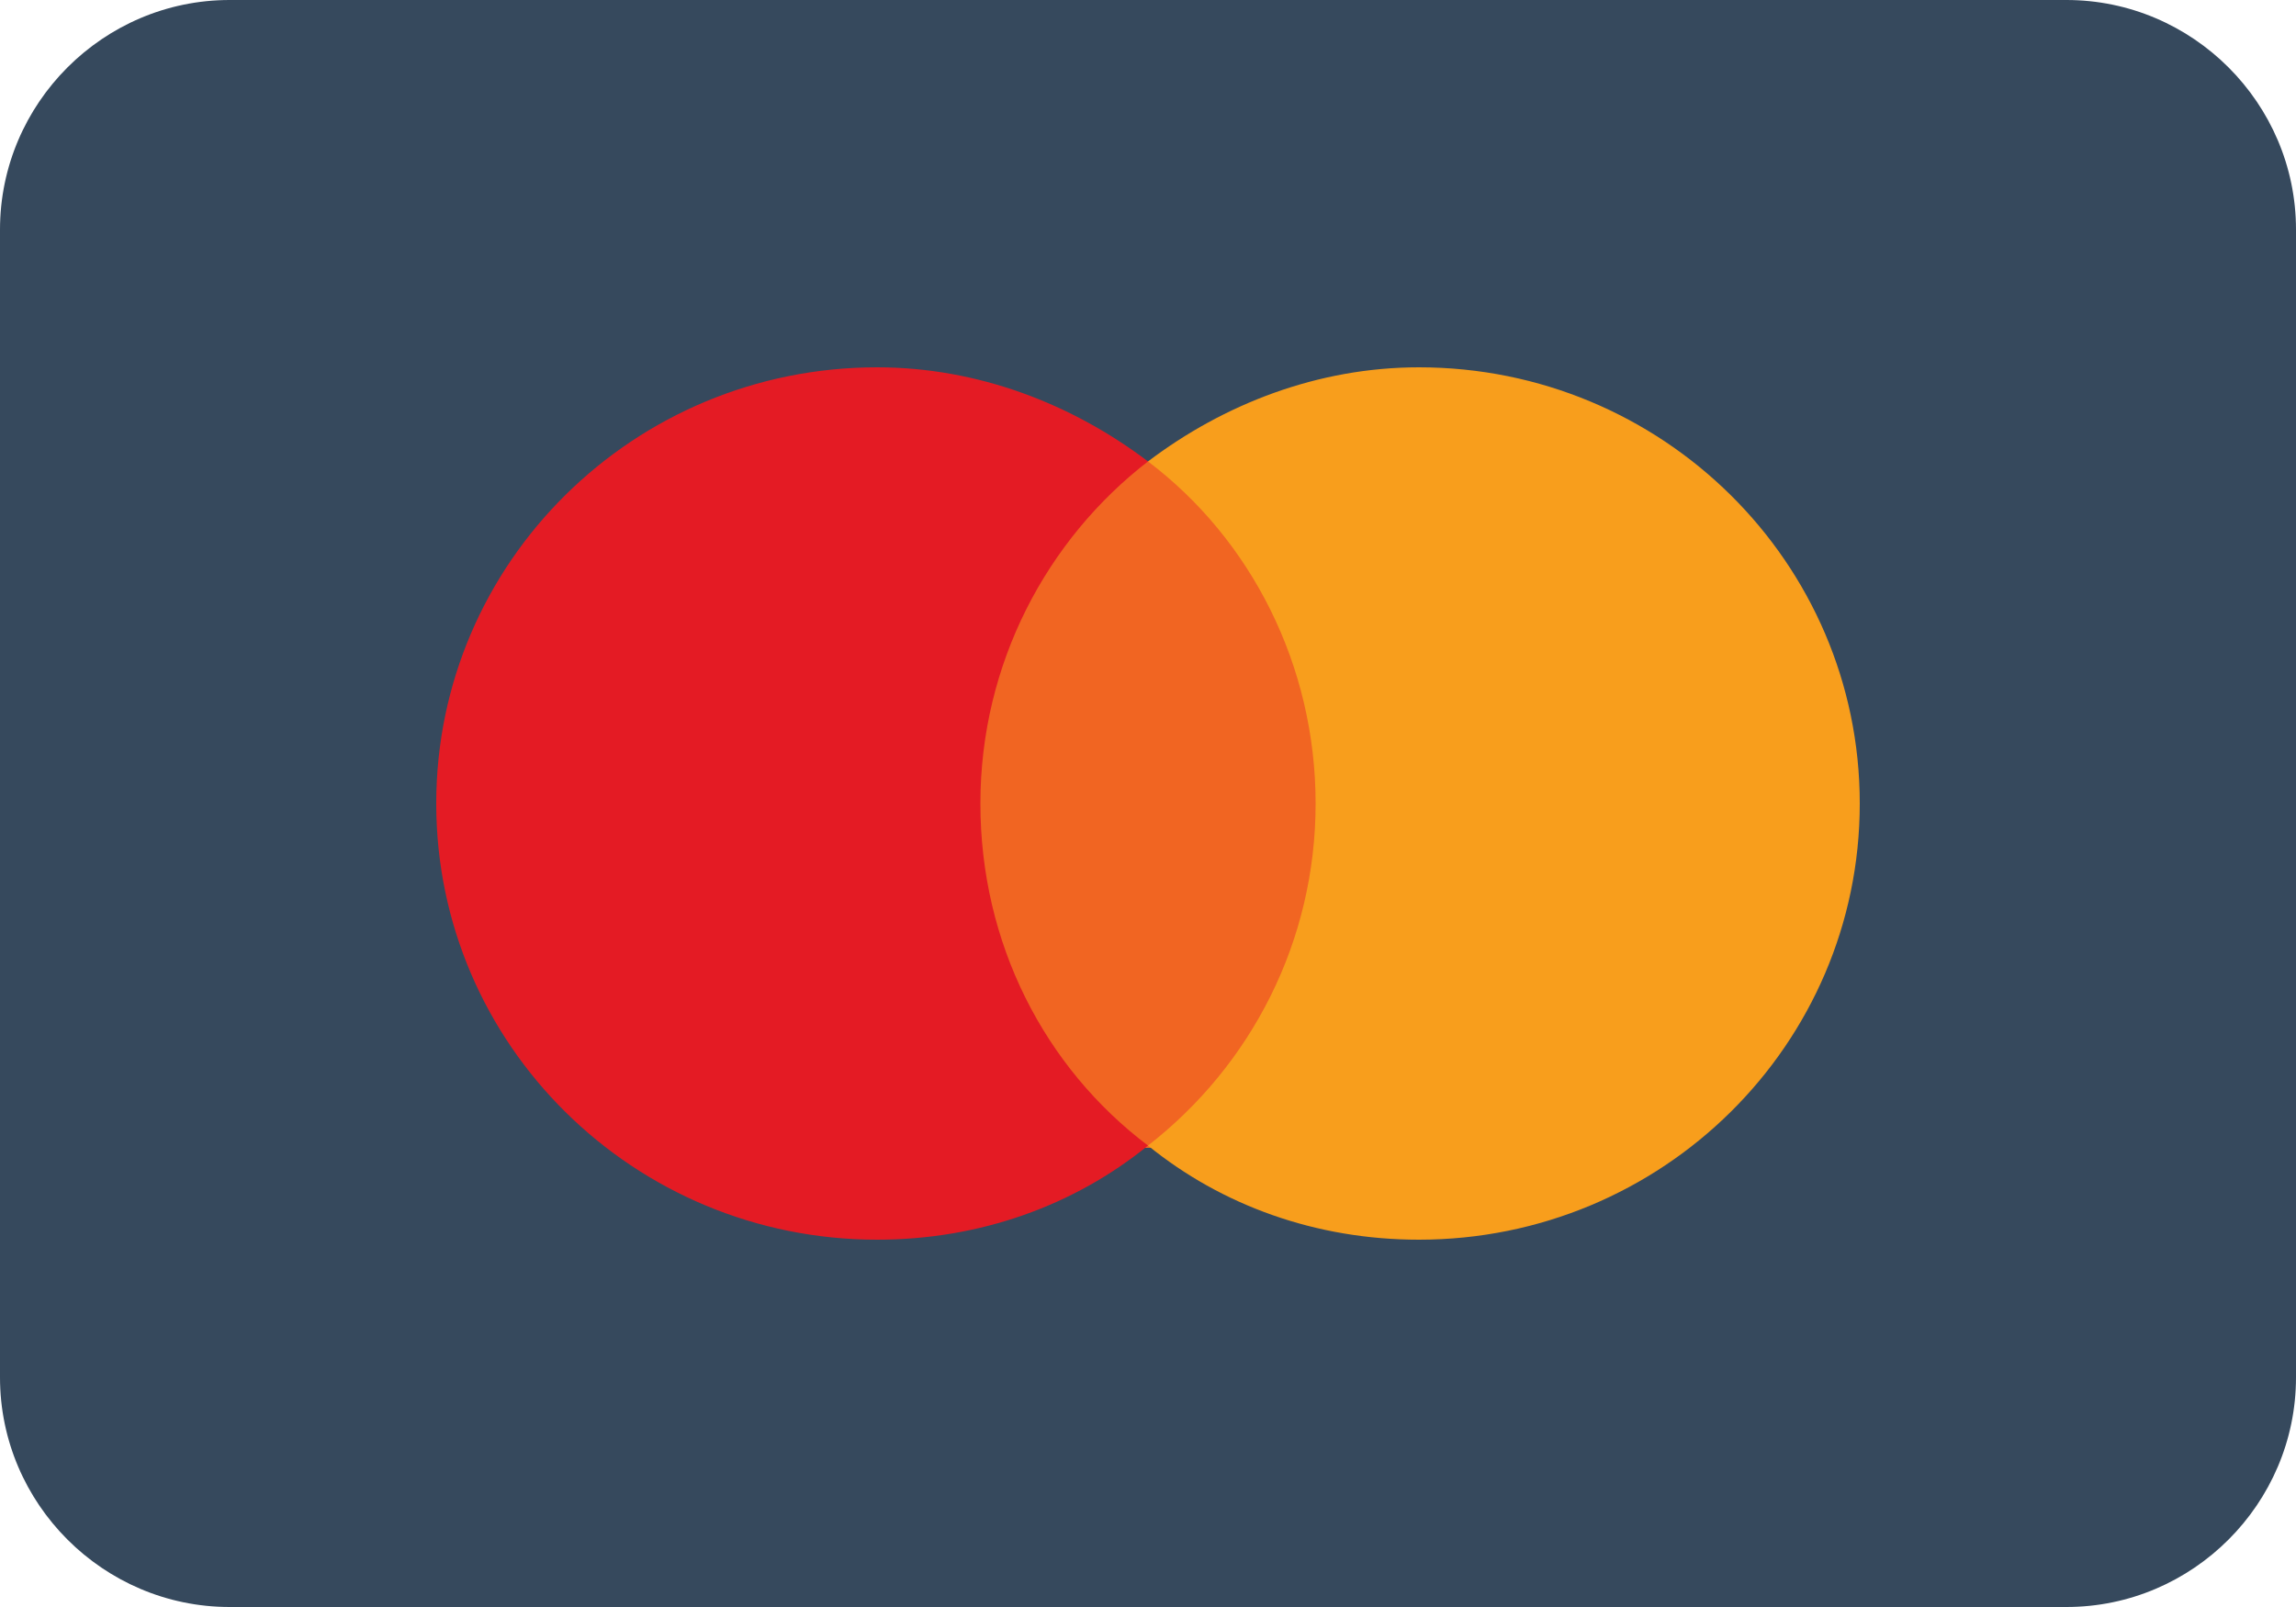
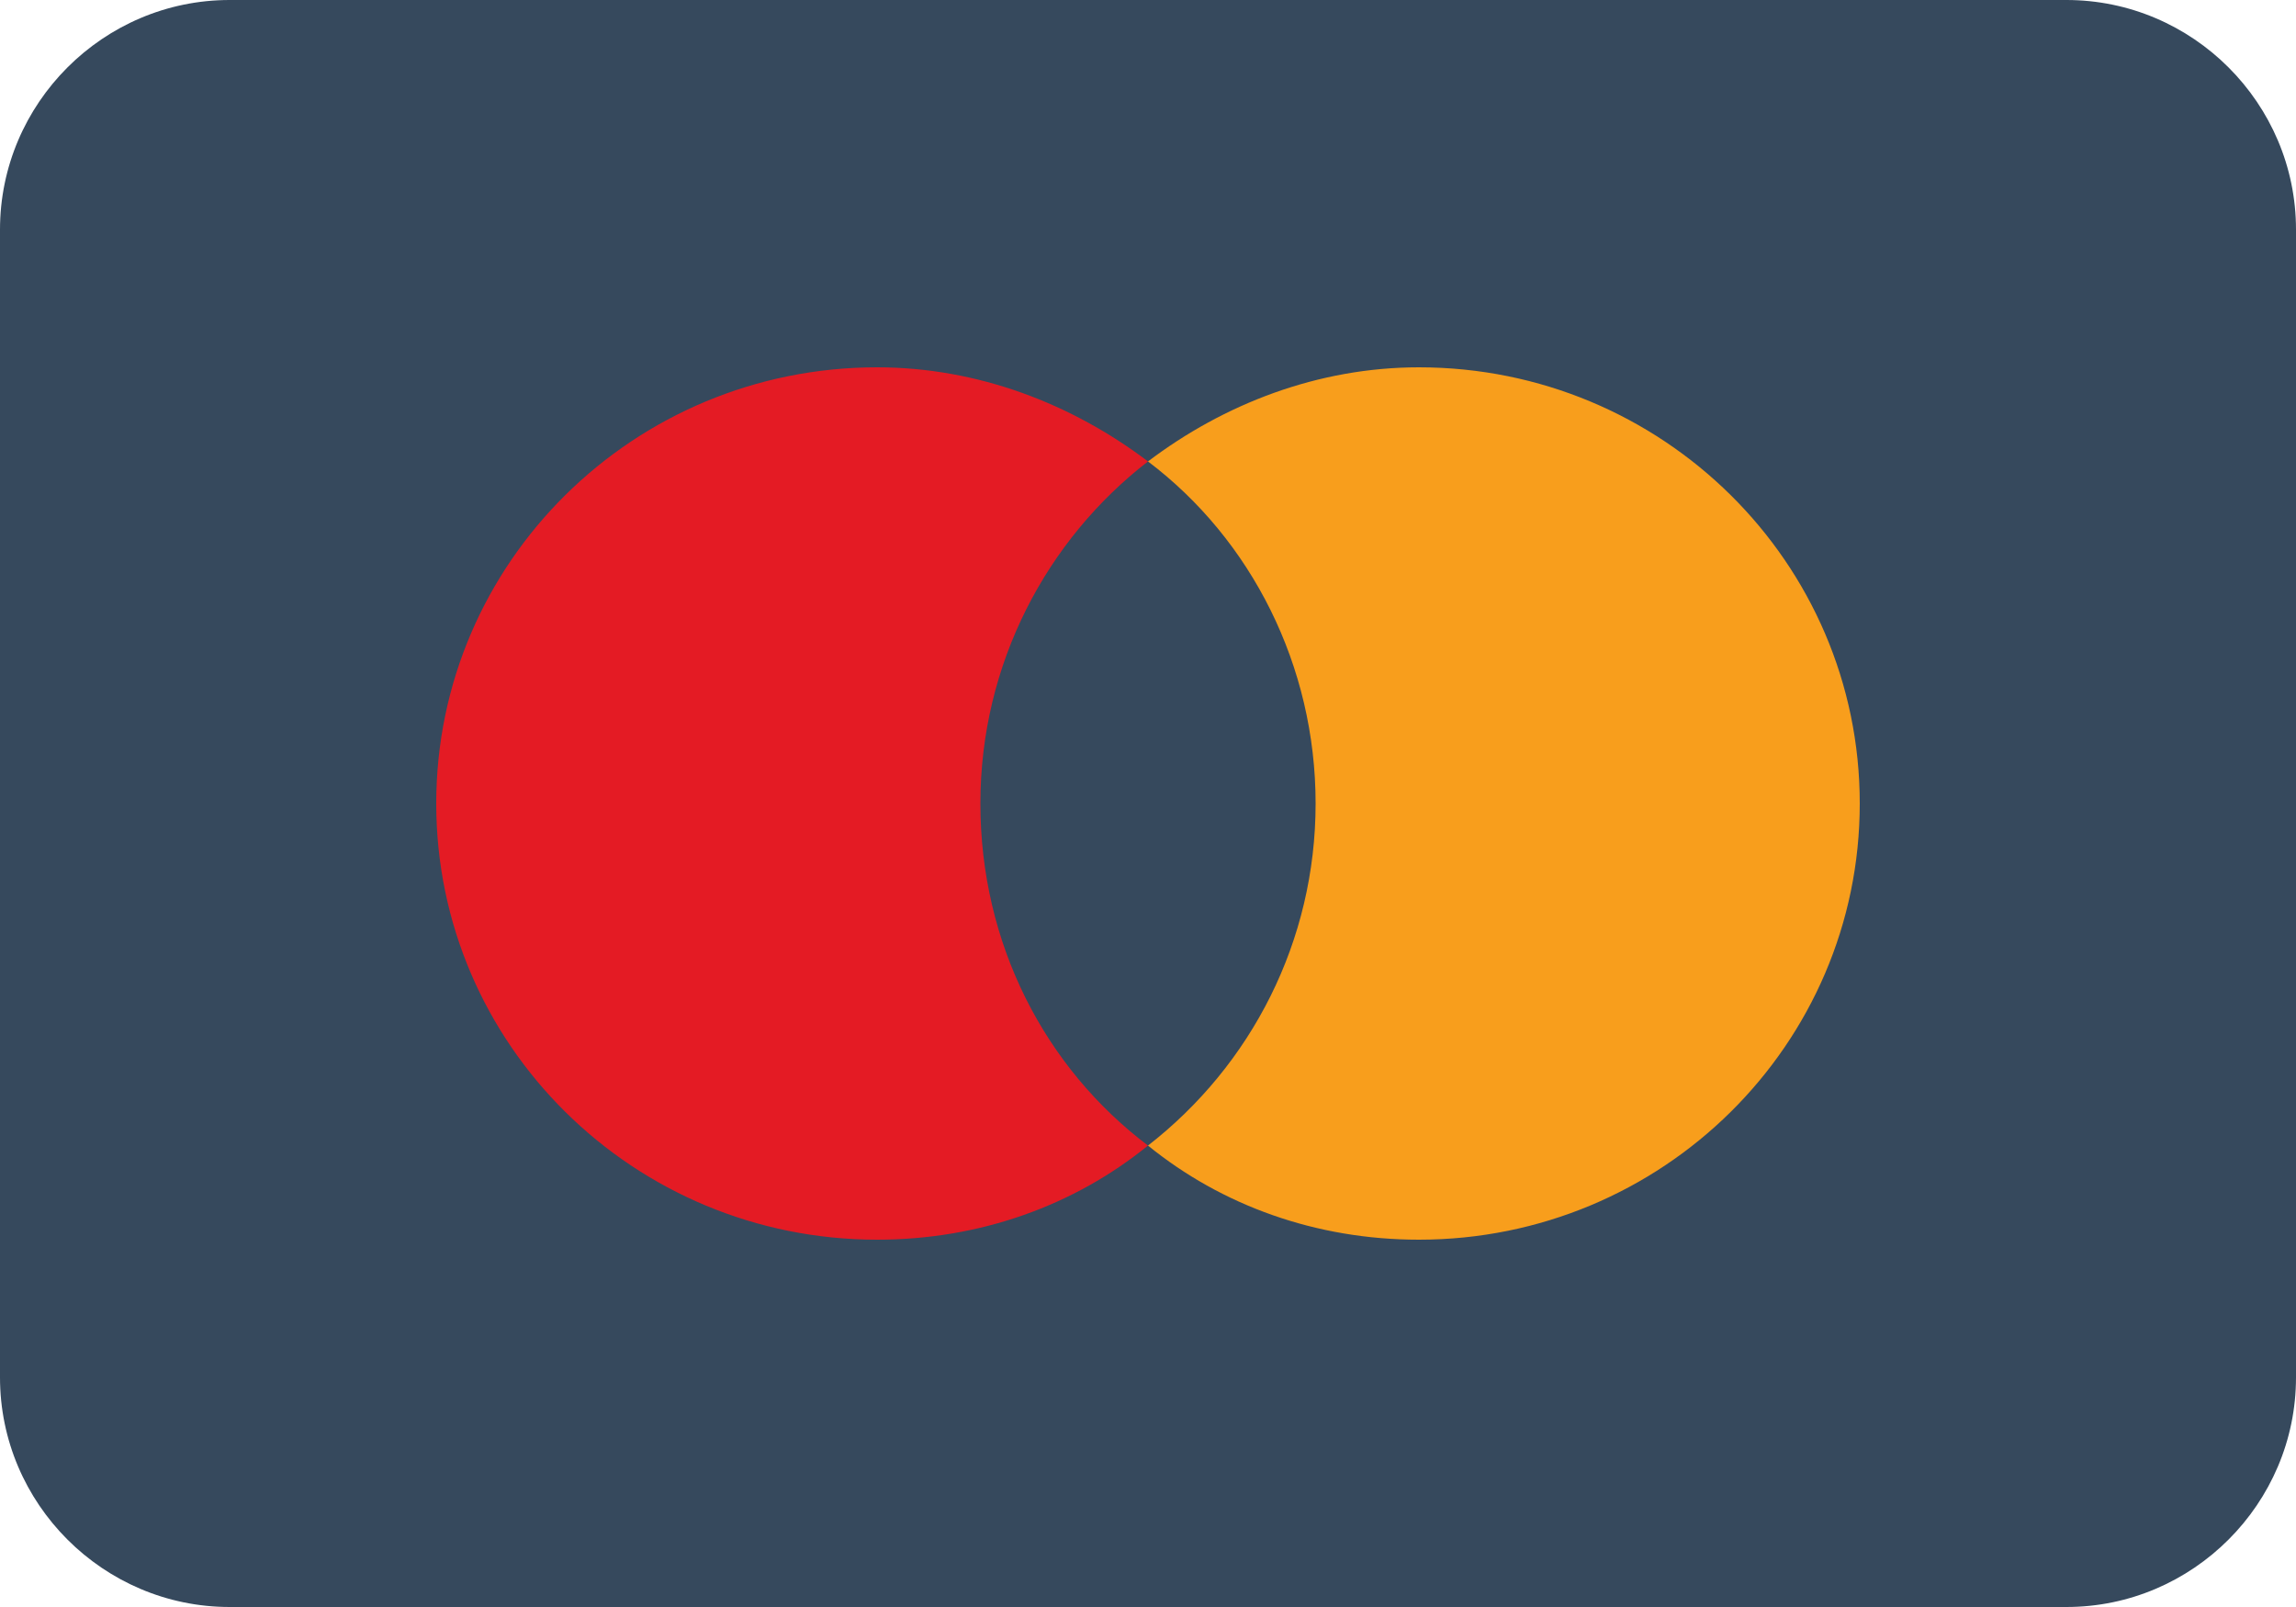
<svg xmlns="http://www.w3.org/2000/svg" version="1.2" baseProfile="tiny" viewBox="0 0 100 70">
  <path fill="#36495D" d="M90 70H10C4.5 70 0 65.5 0 60V10C0 4.5 4.5 0 10 0h80c5.5 0 10 4.5 10 10v50c0 5.5-4.5 10-10 10z" />
-   <path fill="#F16522" d="M41.6 20.1h16.8V50H41.6z" />
  <path fill="#E41B24" d="M42.7 35c0-6.1 2.9-11.5 7.3-14.9-3.3-2.5-7.4-4.1-11.8-4.1C27.6 16 19 24.5 19 35s8.6 19 19.2 19c4.5 0 8.6-1.5 11.8-4.1-4.5-3.4-7.3-8.8-7.3-14.9" />
  <path fill="#F89E1C" d="M81 35c0 10.5-8.6 19-19.2 19-4.5 0-8.6-1.5-11.8-4.1 4.5-3.5 7.3-8.9 7.3-14.9S54.5 23.5 50 20.1c3.3-2.5 7.4-4.1 11.8-4.1C72.4 16 81 24.5 81 35" />
</svg>